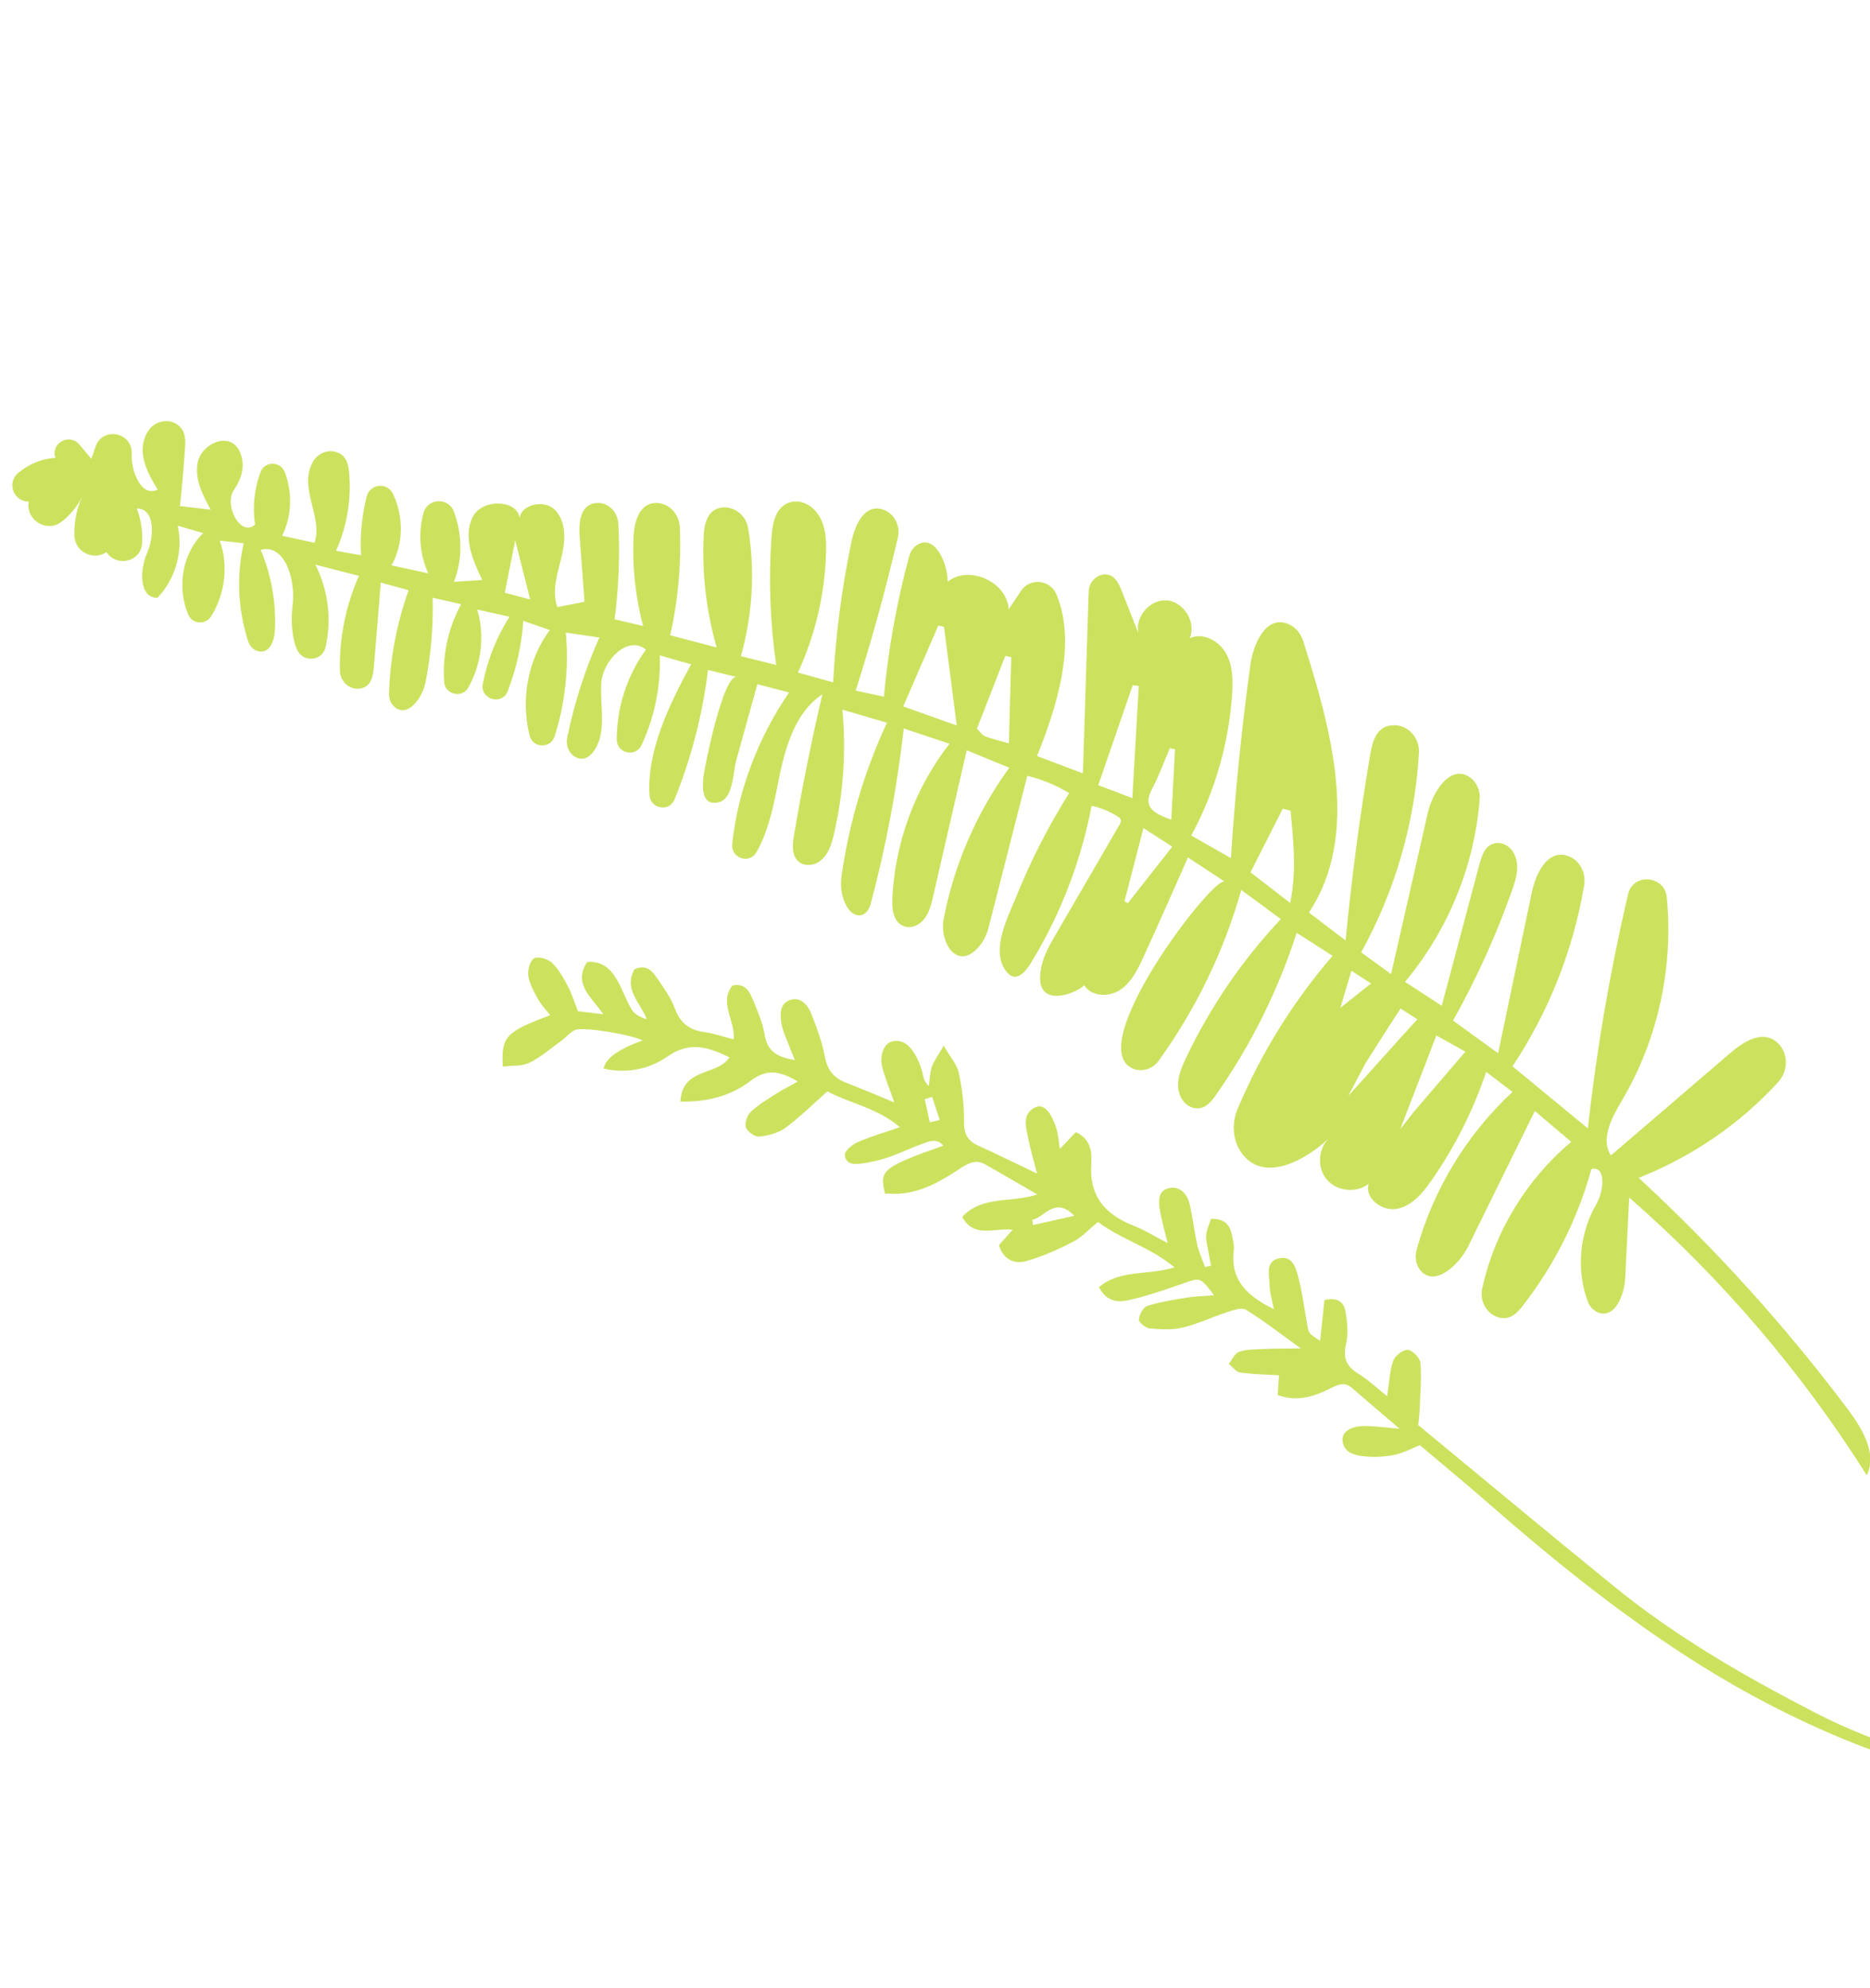
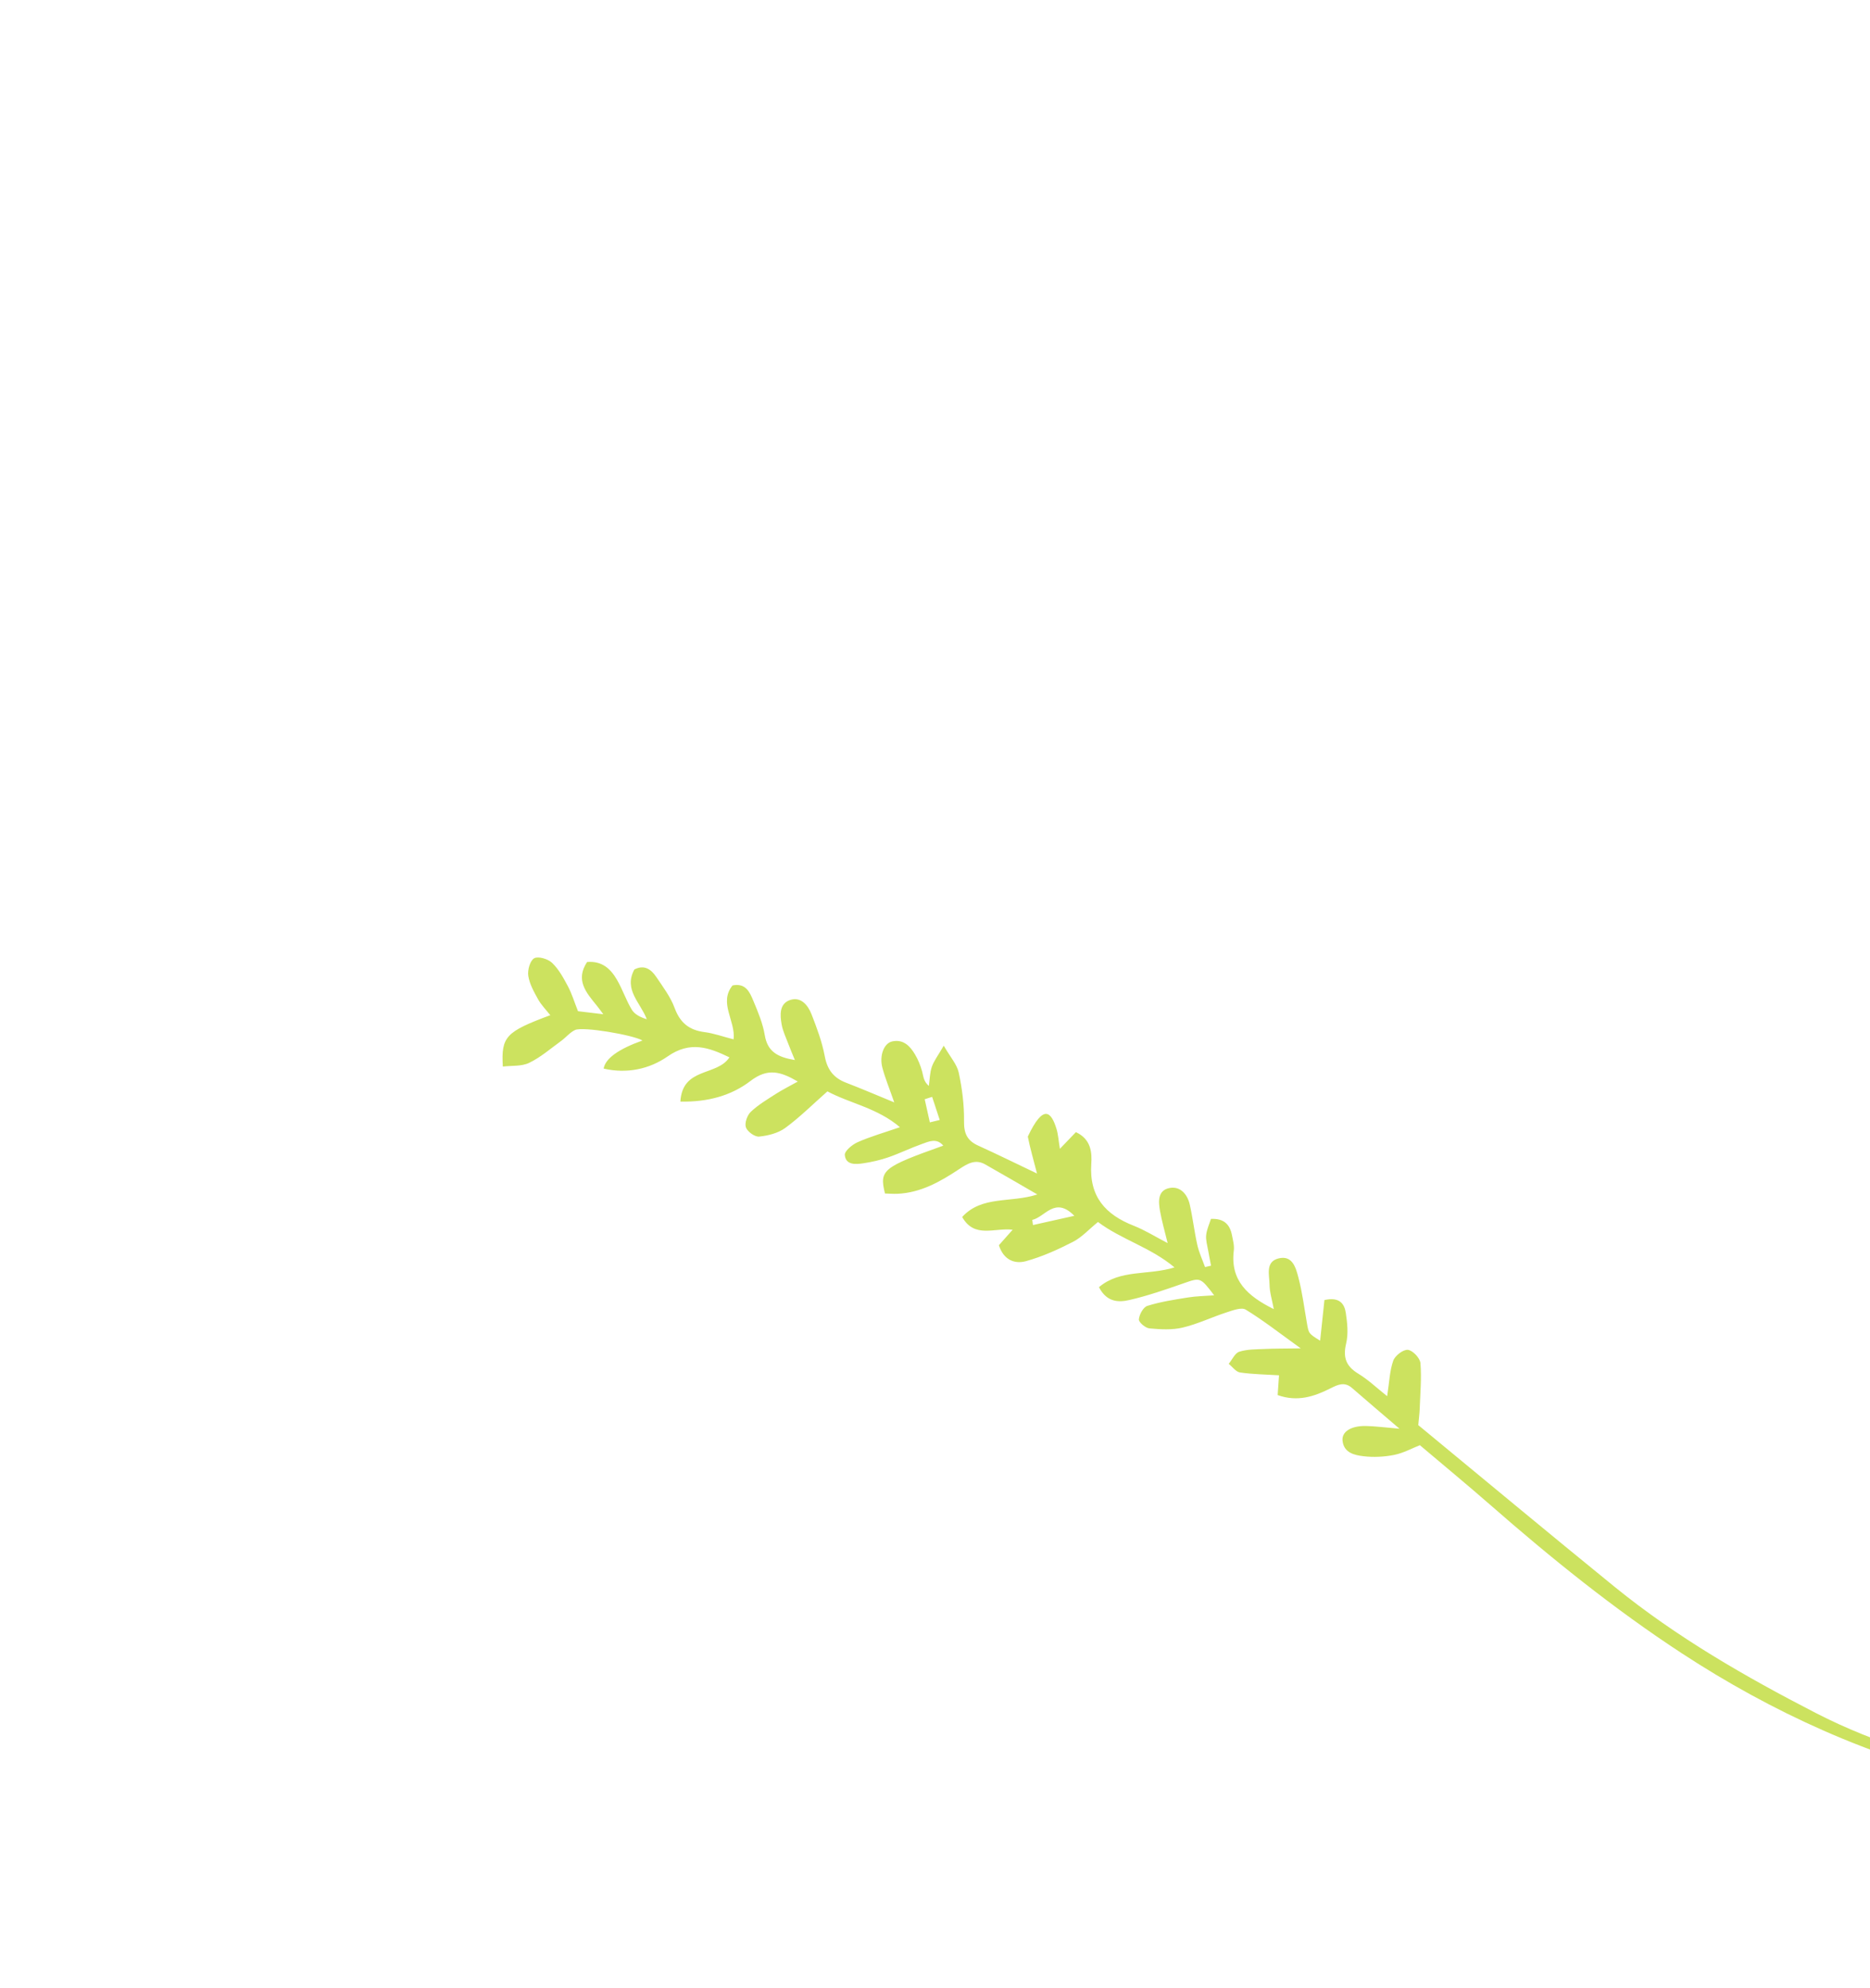
<svg xmlns="http://www.w3.org/2000/svg" width="111" height="118" viewBox="0 0 111 118" fill="none">
-   <path d="M87.845 51.197C87.84 51.22 87.836 51.24 87.827 51.26C87.077 54.075 86.33 56.892 85.58 59.707L83.401 58.286C85.946 55.245 87.523 51.406 87.832 47.445C87.878 46.898 87.615 46.342 87.137 46.073C86.023 45.451 85.025 47.044 84.746 48.28C84.022 51.463 83.298 54.646 82.572 57.826L80.797 56.533C82.803 52.914 83.985 48.842 84.226 44.704C84.28 43.797 83.576 43.005 82.665 43.052C81.702 43.104 81.465 44.017 81.332 44.797C80.713 48.456 80.228 52.134 79.871 55.829L77.696 54.171C80.772 49.546 79.017 43.302 77.356 38.055C77.216 37.614 76.91 37.23 76.483 37.047C75.163 36.488 74.399 38.184 74.221 39.463C73.696 43.271 73.309 47.102 73.065 50.941L70.713 49.599C72.101 47.036 72.93 44.175 73.133 41.265C73.194 40.416 73.188 39.519 72.77 38.775C72.353 38.03 71.392 37.525 70.62 37.883C71.018 36.955 70.289 35.738 69.277 35.644C68.268 35.552 67.343 36.624 67.58 37.607C67.246 36.761 66.914 35.911 66.58 35.065C66.398 34.606 66.148 34.08 65.576 34.101C65.039 34.123 64.633 34.598 64.62 35.132L64.278 45.91L61.556 44.879C62.791 41.832 63.911 38.097 62.7 35.268C62.328 34.397 61.132 34.291 60.609 35.072L59.872 36.172C59.79 34.548 57.526 33.52 56.254 34.528C56.245 33.359 55.457 31.687 54.432 32.353C54.193 32.509 54.037 32.764 53.962 33.039C53.227 35.762 52.723 38.549 52.465 41.357L50.794 40.997C51.748 38.003 52.58 34.971 53.296 31.912C53.467 31.183 53.047 30.401 52.319 30.22C51.297 29.968 50.751 31.16 50.552 32.111C49.97 34.874 49.603 37.684 49.453 40.504L47.364 39.927C48.392 37.705 48.964 35.269 49.032 32.817C49.059 31.911 48.996 30.942 48.332 30.255C47.957 29.867 47.398 29.666 46.886 29.823C46.028 30.086 45.85 31.059 45.793 31.888C45.617 34.417 45.711 36.964 46.073 39.476L43.976 38.952C44.674 36.494 44.828 33.881 44.409 31.354C44.281 30.57 43.527 29.985 42.749 30.145C41.972 30.304 41.8 31.13 41.768 31.824C41.663 34.048 41.926 36.291 42.539 38.436L39.783 37.713C40.255 35.612 40.448 33.445 40.353 31.288C40.319 30.538 39.742 29.881 38.992 29.858C37.95 29.825 37.647 30.965 37.605 31.875C37.527 33.65 37.717 35.438 38.173 37.162L36.482 36.763C36.725 34.891 36.801 32.995 36.706 31.108C36.665 30.313 35.999 29.71 35.225 29.885C34.451 30.06 34.346 31.045 34.404 31.806L34.695 35.724L33.079 36.039C32.733 35.052 33.106 34.018 33.343 33.021C33.565 32.081 33.621 30.963 32.942 30.271C32.265 29.576 30.712 29.994 30.854 30.952C30.937 29.647 28.643 29.524 28.058 30.692C27.474 31.86 28.049 33.252 28.624 34.432L26.946 34.538C27.466 33.213 27.444 31.698 26.941 30.366C26.619 29.509 25.375 29.567 25.137 30.448C24.817 31.627 24.902 32.921 25.425 34.035L23.236 33.563C23.971 32.279 23.961 30.634 23.321 29.306C22.984 28.604 21.956 28.722 21.765 29.474C21.478 30.611 21.361 31.788 21.431 32.961L19.946 32.699C20.593 31.261 20.865 29.656 20.726 28.079C20.683 27.585 20.584 27.054 19.994 26.846C19.439 26.653 18.824 26.935 18.55 27.455C17.719 29.04 19.193 30.703 18.666 32.223L16.747 31.805C17.325 30.647 17.363 29.246 16.911 28.035C16.664 27.373 15.712 27.358 15.466 28.016C15.098 29.009 14.978 30.094 15.136 31.142C14.311 31.915 13.254 30.002 13.893 29.074C14.261 28.539 14.495 27.908 14.374 27.271C14.023 25.406 12.01 26.206 11.742 27.423C11.527 28.399 12.023 29.376 12.505 30.256L10.681 30.041C10.803 28.912 10.904 27.779 10.981 26.643C11.018 26.116 11.037 25.538 10.494 25.182C9.904 24.802 9.116 25.039 8.762 25.636C8.068 26.8 8.728 28.02 9.354 29.064C8.398 29.548 7.767 27.986 7.815 26.916C7.864 25.655 6.088 25.312 5.677 26.503L5.423 27.235L4.712 26.39C4.13 25.694 3.014 26.293 3.282 27.159L3.29 27.181C2.476 27.224 1.693 27.558 1.071 28.084C0.39 28.661 0.803 29.78 1.702 29.779C1.514 30.865 2.767 31.652 3.641 30.983C4.165 30.58 4.599 30.061 4.881 29.465C4.549 30.193 4.394 30.994 4.414 31.793C4.441 32.756 5.526 33.31 6.322 32.776C6.925 33.698 8.376 33.348 8.436 32.25C8.476 31.552 8.372 30.841 8.121 30.186C9.211 30.18 9.164 31.85 8.725 32.841C8.287 33.832 8.252 35.505 9.345 35.488C10.418 34.379 10.884 32.717 10.549 31.208L12.062 31.648C10.803 32.864 10.491 34.896 11.179 36.495C11.423 37.065 12.217 37.103 12.541 36.58C13.358 35.26 13.574 33.562 13.044 32.091L14.466 32.25C14.027 34.169 14.12 36.205 14.734 38.084C14.832 38.388 15.089 38.634 15.407 38.675C16.037 38.758 16.282 38.019 16.314 37.444C16.403 35.81 16.116 34.151 15.475 32.64C16.933 32.263 17.558 34.452 17.367 35.944C17.264 36.762 17.306 37.783 17.612 38.527C17.957 39.363 19.139 39.278 19.333 38.395C19.69 36.77 19.483 35.015 18.723 33.521L21.306 34.185C20.523 35.944 20.133 37.877 20.175 39.805C20.188 40.462 20.75 40.984 21.399 40.871C22.049 40.758 22.148 40.12 22.194 39.577C22.331 37.912 22.466 36.249 22.604 34.584L24.255 35.038C23.553 36.996 23.158 39.068 23.091 41.151C23.083 41.447 23.182 41.751 23.404 41.953C24.181 42.654 25.076 41.447 25.261 40.497C25.584 38.849 25.727 37.166 25.682 35.485L27.375 35.867C26.602 37.264 26.256 38.888 26.364 40.485C26.413 41.232 27.43 41.471 27.797 40.82C28.576 39.427 28.795 37.717 28.324 36.183L30.244 36.615C29.468 37.823 28.934 39.183 28.659 40.591C28.48 41.519 29.798 41.908 30.139 41.027C30.652 39.693 30.969 38.282 31.063 36.855L32.635 37.404C31.319 39.165 30.903 41.539 31.438 43.673C31.625 44.42 32.688 44.45 32.923 43.713C33.549 41.733 33.779 39.626 33.584 37.555L35.578 37.844C34.725 39.753 34.081 41.753 33.665 43.802C33.575 44.246 33.76 44.72 34.158 44.942C34.647 45.209 35.05 44.896 35.288 44.535C36.039 43.399 35.593 41.89 35.694 40.53C35.795 39.169 37.303 37.679 38.342 38.568C37.216 40.096 36.615 41.995 36.608 43.895C36.604 44.732 37.732 44.985 38.084 44.227C38.854 42.571 39.232 40.732 39.161 38.906L41.024 39.439C39.714 41.834 38.385 44.599 38.554 47.208C38.608 48.024 39.734 48.218 40.04 47.461C41.035 45 41.706 42.41 42.026 39.77L43.741 40.194C42.928 39.993 41.792 45.613 41.743 46.221C41.692 46.855 41.686 47.867 42.665 47.625C43.533 47.408 43.506 45.859 43.7 45.15C44.117 43.639 44.538 42.13 44.955 40.619L46.839 41.107C45.031 43.74 43.798 46.901 43.461 50.115C43.374 50.942 44.477 51.317 44.897 50.598C45.553 49.464 45.875 48.059 46.13 46.75C46.533 44.68 47.06 42.391 48.813 41.219C48.162 43.999 47.599 46.802 47.125 49.618C47.031 50.179 46.974 50.848 47.47 51.195C47.818 51.437 48.288 51.381 48.634 51.143C49.17 50.77 49.358 50.127 49.501 49.518C50.062 47.105 50.232 44.6 50.004 42.13L52.646 42.904C51.315 45.774 50.405 48.837 49.955 51.969C49.887 52.449 49.916 52.943 50.076 53.402C50.51 54.641 51.439 54.579 51.679 53.673C52.592 50.253 53.249 46.766 53.645 43.247L56.359 44.151C54.32 46.769 53.117 50.029 52.966 53.35C52.938 54.002 53.034 54.801 53.709 55.002C54.013 55.092 54.346 55.005 54.594 54.814C55.107 54.422 55.253 53.801 55.389 53.21C56.054 50.318 56.718 47.429 57.383 44.538L59.907 45.577C57.973 48.24 56.63 51.329 56.011 54.566C55.752 55.922 56.829 57.741 58.143 56.156C58.409 55.835 58.582 55.449 58.686 55.046L60.979 46.056C61.852 46.269 62.696 46.615 63.464 47.08C62.224 49.049 61.163 51.135 60.294 53.296C59.815 54.488 58.782 56.427 59.722 57.656C60.325 58.44 60.906 57.643 61.236 57.097C62.964 54.256 64.173 51.103 64.796 47.834C65.339 47.949 65.862 48.163 66.331 48.461C66.416 48.516 66.507 48.583 66.532 48.684C66.55 48.78 66.503 48.873 66.453 48.957C65.192 51.131 63.928 53.303 62.667 55.477C62.332 56.051 61.994 56.636 61.84 57.283C61.181 60.054 63.877 59.002 64.36 58.489C64.779 59.176 65.838 59.203 66.502 58.757C67.167 58.308 67.538 57.548 67.869 56.82C68.77 54.858 69.642 52.877 70.516 50.902L72.699 52.338C72.063 51.918 64.122 62.242 67.29 63.453C67.828 63.659 68.44 63.437 68.775 62.974C70.985 59.912 72.653 56.465 73.681 52.831L76.027 54.563C73.734 56.998 71.824 59.797 70.391 62.818C70.068 63.498 69.763 64.247 70.029 64.991C70.182 65.419 70.555 65.762 71.008 65.793C71.561 65.83 71.886 65.409 72.168 65.014C74.241 62.068 75.865 58.806 76.968 55.375L79.098 56.742C76.762 59.451 74.853 62.525 73.464 65.825C73.08 66.731 73.164 67.798 73.79 68.566C75.103 70.173 77.453 68.907 78.88 67.577C78.22 68.204 78.172 69.358 78.775 70.045C79.377 70.731 80.53 70.841 81.244 70.276C80.976 71.134 82.054 71.936 82.938 71.757C83.82 71.581 84.454 70.822 84.967 70.083C86.35 68.1 87.448 65.922 88.218 63.631L89.778 64.82C87.063 67.343 85.067 70.627 84.085 74.203C83.969 74.617 84.04 75.075 84.311 75.41C85.139 76.424 86.589 75.127 87.15 73.989C88.469 71.31 89.788 68.632 91.106 65.954L93.267 67.784C90.616 70.006 88.721 73.107 87.981 76.488C87.823 77.203 88.207 77.966 88.909 78.193C89.612 78.42 90.053 77.951 90.404 77.498C92.268 75.096 93.657 72.33 94.465 69.397C95.35 69.196 95.209 70.708 94.752 71.492C93.754 73.21 93.551 75.379 94.243 77.255C94.348 77.536 94.556 77.781 94.831 77.902C95.831 78.334 96.42 76.903 96.47 75.87C96.547 74.276 96.629 72.682 96.706 71.089C102.174 75.868 106.941 81.442 110.81 87.582C111.428 86.307 110.561 84.833 109.708 83.691C105.992 78.738 101.822 74.122 97.272 69.922C100.419 68.682 103.277 66.727 105.554 64.233C106.195 63.532 106.164 62.389 105.399 61.81C104.551 61.164 103.469 61.856 102.705 62.513C100.342 64.539 97.979 66.565 95.619 68.593C94.987 67.585 95.69 66.316 96.294 65.299C98.414 61.704 99.342 57.423 98.938 53.259C98.812 51.974 96.953 51.808 96.644 53.061C96.638 53.07 96.64 53.081 96.637 53.092C95.566 57.671 94.768 62.311 94.252 66.986L89.781 63.3C91.93 60.069 93.389 56.385 94.034 52.556C94.158 51.81 93.764 51.036 93.038 50.803C91.837 50.414 91.156 51.87 90.919 53.005C90.256 56.177 89.59 59.353 88.924 62.524L86.252 60.585C87.631 58.123 88.803 55.541 89.746 52.877C90.002 52.155 90.246 51.362 89.853 50.642C89.631 50.232 89.177 49.966 88.724 50.064C88.174 50.184 87.983 50.713 87.85 51.204L87.845 51.197ZM53.617 41.932C54.367 40.205 55.033 38.668 55.697 37.135C55.811 37.159 55.922 37.187 56.033 37.21C56.273 39.052 56.511 40.898 56.791 43.067C55.53 42.617 54.64 42.3 53.612 41.934L53.617 41.932ZM76.148 48.008C76.301 48.048 76.453 48.089 76.608 48.127C76.754 49.859 76.987 51.595 76.584 53.603C75.671 52.899 75.017 52.396 74.228 51.784C74.895 50.466 75.52 49.236 76.145 48.005L76.148 48.008ZM67.241 40.678C67.361 40.694 67.475 40.71 67.595 40.725C67.472 42.875 67.35 45.029 67.213 47.379C66.392 47.066 65.825 46.85 65.19 46.609C65.914 44.519 66.574 42.597 67.238 40.676L67.241 40.678ZM59.883 44.127C59.253 43.947 58.838 43.856 58.451 43.7C58.282 43.631 58.164 43.426 57.99 43.252C58.558 41.798 59.117 40.365 59.676 38.932C59.793 38.959 59.908 38.988 60.025 39.015C59.979 40.629 59.934 42.242 59.884 44.133L59.883 44.127ZM83.904 66.026L83.122 67.022C83.652 65.62 84.66 63.056 85.259 61.471C85.928 61.841 86.378 62.092 86.983 62.429C85.877 63.718 84.892 64.871 83.906 66.023L83.904 66.026ZM69.583 50.263C68.61 51.5 67.779 52.558 66.947 53.618C66.882 53.581 66.811 53.544 66.746 53.507C67.109 52.115 67.468 50.722 67.874 49.159L69.583 50.263ZM69.525 48.658C68.361 48.253 67.846 47.845 68.385 46.83C68.796 46.056 69.093 45.222 69.442 44.413C69.544 44.435 69.644 44.459 69.744 44.484C69.677 45.799 69.605 47.116 69.525 48.658ZM80.038 65.044C80.038 65.044 81.047 63.129 81.061 63.107C81.73 62.043 82.414 60.984 83.135 59.868L84.131 60.512C83.164 61.552 80.925 64.085 80.038 65.044ZM30.582 32.078C30.933 33.472 31.181 34.458 31.471 35.587C30.937 35.446 30.496 35.325 29.964 35.186C30.161 34.203 30.334 33.334 30.582 32.078ZM81.385 58.383C80.753 58.885 80.314 59.232 79.564 59.826C79.842 58.883 80.01 58.325 80.218 57.629L81.385 58.383Z" fill="#CCE25F" />
-   <path d="M40.386 65.4C40.503 63.33 42.56 63.904 43.297 62.768C42.074 62.176 40.962 61.782 39.629 62.714C38.541 63.471 37.21 63.752 35.831 63.436C35.934 62.837 36.702 62.281 38.136 61.768C37.582 61.439 34.593 60.928 34.133 61.145C33.821 61.294 33.585 61.595 33.297 61.803C32.679 62.252 32.09 62.767 31.412 63.094C30.964 63.313 30.379 63.251 29.847 63.315C29.744 61.533 30.022 61.251 32.664 60.266C32.409 59.94 32.128 59.659 31.942 59.326C31.698 58.885 31.431 58.414 31.358 57.929C31.306 57.589 31.462 57.023 31.709 56.886C31.95 56.753 32.526 56.924 32.77 57.158C33.165 57.535 33.446 58.053 33.709 58.546C33.947 58.993 34.093 59.486 34.309 60.029C34.686 60.074 35.074 60.121 35.811 60.209C35.594 59.919 35.508 59.798 35.415 59.686C34.802 58.929 34.135 58.184 34.849 57.109C35.745 57.032 36.251 57.525 36.619 58.159C36.953 58.73 37.163 59.375 37.503 59.94C37.671 60.217 38.012 60.389 38.393 60.507C38.016 59.511 37.006 58.755 37.653 57.554C38.235 57.249 38.646 57.536 38.953 57.992C39.351 58.584 39.8 59.175 40.044 59.836C40.369 60.718 40.91 61.154 41.819 61.27C42.373 61.342 42.91 61.538 43.545 61.7C43.673 60.602 42.648 59.539 43.48 58.501C44.26 58.336 44.505 58.898 44.717 59.411C44.993 60.072 45.278 60.748 45.395 61.447C45.557 62.427 46.148 62.756 47.182 62.929C47.011 62.511 46.9 62.248 46.798 61.979C46.656 61.596 46.469 61.219 46.398 60.821C46.297 60.261 46.251 59.584 46.897 59.365C47.536 59.149 47.959 59.668 48.171 60.212C48.486 61.02 48.797 61.85 48.955 62.697C49.104 63.496 49.477 63.987 50.215 64.271C51.102 64.613 51.977 64.987 53.081 65.442C52.791 64.608 52.544 64.01 52.378 63.391C52.187 62.67 52.464 61.932 52.958 61.823C53.612 61.677 54.02 62.093 54.316 62.599C54.496 62.904 54.635 63.244 54.73 63.584C54.813 63.874 54.808 64.19 55.135 64.465C55.189 64.087 55.19 63.688 55.311 63.334C55.432 62.979 55.677 62.668 56.019 62.075C56.41 62.757 56.803 63.185 56.909 63.674C57.11 64.614 57.236 65.592 57.223 66.554C57.212 67.276 57.405 67.709 58.055 68.004C59.171 68.509 60.269 69.053 61.555 69.665C61.354 68.871 61.147 68.178 61.009 67.472C60.886 66.831 60.669 66.102 61.472 65.726C61.936 65.507 62.401 65.999 62.711 67.014C62.814 67.35 62.832 67.71 62.914 68.197C63.325 67.769 63.6 67.481 63.863 67.208C64.775 67.63 64.822 68.434 64.776 69.099C64.649 71.036 65.615 72.105 67.3 72.766C67.952 73.021 68.553 73.402 69.309 73.795C69.127 73.052 68.963 72.483 68.859 71.902C68.754 71.331 68.71 70.657 69.428 70.524C70.054 70.405 70.478 70.889 70.619 71.493C70.801 72.289 70.892 73.107 71.07 73.904C71.171 74.353 71.373 74.782 71.529 75.219C71.647 75.192 71.767 75.162 71.885 75.134C71.828 74.831 71.765 74.531 71.713 74.229C71.662 73.927 71.565 73.617 71.596 73.322C71.63 72.988 71.782 72.667 71.88 72.358C72.668 72.323 73.008 72.705 73.128 73.329C73.187 73.63 73.274 73.946 73.236 74.243C73.019 76.014 74.053 76.943 75.61 77.715C75.508 77.166 75.363 76.714 75.358 76.262C75.351 75.688 75.09 74.896 75.906 74.701C76.726 74.505 76.924 75.276 77.072 75.842C77.306 76.73 77.419 77.65 77.578 78.556C77.684 79.166 77.68 79.167 78.361 79.588C78.447 78.779 78.534 77.947 78.616 77.176C79.512 76.972 79.805 77.404 79.884 77.936C79.974 78.533 80.042 79.177 79.905 79.752C79.706 80.585 79.896 81.104 80.626 81.547C81.217 81.907 81.728 82.397 82.339 82.883C82.468 82.059 82.487 81.382 82.7 80.777C82.805 80.478 83.289 80.106 83.568 80.132C83.85 80.158 84.288 80.618 84.315 80.916C84.389 81.823 84.302 82.746 84.27 83.66C84.261 83.912 84.225 84.167 84.186 84.6C88.029 87.77 91.914 91.007 95.84 94.2C99.513 97.186 103.596 99.533 107.789 101.694C111.364 103.535 115.198 104.624 119.099 105.503C122.636 106.3 126.195 106.961 129.849 107.341C129.36 107.387 128.869 107.476 128.38 107.475C124.612 107.472 120.966 106.631 117.324 105.78C111.024 104.302 105.218 101.672 99.823 98.142C95.795 95.507 92.056 92.484 88.435 89.315C87.13 88.174 85.791 87.069 84.282 85.792C83.813 85.977 83.303 86.259 82.759 86.369C82.168 86.486 81.532 86.519 80.935 86.447C80.396 86.383 79.768 86.247 79.691 85.527C79.634 84.993 80.191 84.639 81.067 84.652C81.62 84.661 82.167 84.738 83.071 84.814C81.96 83.863 81.099 83.131 80.245 82.389C79.805 82.008 79.401 82.203 78.974 82.418C78.003 82.907 77.008 83.235 75.84 82.817C75.87 82.389 75.894 82.015 75.92 81.643C75.13 81.593 74.36 81.585 73.606 81.475C73.363 81.44 73.157 81.141 72.934 80.963C73.141 80.714 73.302 80.327 73.561 80.244C74.035 80.093 74.566 80.102 75.075 80.08C75.658 80.051 76.24 80.058 77.208 80.044C75.921 79.118 74.97 78.371 73.946 77.746C73.692 77.59 73.176 77.787 72.809 77.907C71.932 78.191 71.093 78.599 70.203 78.81C69.573 78.961 68.882 78.918 68.226 78.858C67.988 78.836 67.588 78.493 67.601 78.324C67.626 78.035 67.864 77.596 68.105 77.522C68.881 77.278 69.696 77.154 70.506 77.024C71.001 76.944 71.506 76.938 72.07 76.895C71.242 75.807 71.252 75.834 70.242 76.187C69.184 76.555 68.121 76.926 67.032 77.175C66.41 77.318 65.698 77.318 65.233 76.411C66.499 75.339 68.142 75.724 69.717 75.239C68.29 74.04 66.582 73.596 65.174 72.542C64.637 72.978 64.214 73.453 63.687 73.722C62.796 74.181 61.864 74.6 60.9 74.868C60.233 75.052 59.572 74.801 59.293 73.921C59.524 73.661 59.777 73.373 60.109 73.001C59.032 72.871 57.841 73.538 57.113 72.244C58.288 70.961 59.981 71.425 61.575 70.907C60.451 70.258 59.467 69.681 58.474 69.12C57.887 68.79 57.423 69.083 56.929 69.408C55.815 70.147 54.654 70.809 53.264 70.868C53.013 70.878 52.762 70.857 52.53 70.85C52.19 69.454 52.39 69.294 55.992 68.009C55.593 67.537 55.139 67.764 54.726 67.91C54.052 68.15 53.406 68.468 52.729 68.703C52.249 68.869 51.743 68.983 51.241 69.058C50.786 69.127 50.204 69.169 50.146 68.566C50.123 68.332 50.586 67.949 50.904 67.807C51.65 67.475 52.442 67.251 53.417 66.915C52.078 65.768 50.456 65.507 49.114 64.788C48.228 65.572 47.466 66.334 46.607 66.962C46.185 67.27 45.59 67.419 45.058 67.472C44.802 67.497 44.361 67.177 44.275 66.923C44.189 66.669 44.352 66.206 44.565 66.003C45.004 65.585 45.544 65.267 46.058 64.935C46.441 64.691 46.849 64.487 47.357 64.204C46.331 63.609 45.572 63.384 44.542 64.174C43.424 65.032 42.019 65.432 40.38 65.394L40.386 65.4ZM61.273 72.418C61.289 72.52 61.302 72.621 61.317 72.723C62.09 72.549 62.861 72.378 63.771 72.175C62.613 70.998 62.041 72.248 61.273 72.418ZM55.19 66.629C55.388 66.582 55.583 66.534 55.781 66.486C55.63 66.028 55.478 65.572 55.33 65.114C55.182 65.162 55.034 65.209 54.889 65.256C54.99 65.714 55.091 66.172 55.194 66.628L55.19 66.629Z" fill="#CCE25F" />
+   <path d="M40.386 65.4C40.503 63.33 42.56 63.904 43.297 62.768C42.074 62.176 40.962 61.782 39.629 62.714C38.541 63.471 37.21 63.752 35.831 63.436C35.934 62.837 36.702 62.281 38.136 61.768C37.582 61.439 34.593 60.928 34.133 61.145C33.821 61.294 33.585 61.595 33.297 61.803C32.679 62.252 32.09 62.767 31.412 63.094C30.964 63.313 30.379 63.251 29.847 63.315C29.744 61.533 30.022 61.251 32.664 60.266C32.409 59.94 32.128 59.659 31.942 59.326C31.698 58.885 31.431 58.414 31.358 57.929C31.306 57.589 31.462 57.023 31.709 56.886C31.95 56.753 32.526 56.924 32.77 57.158C33.165 57.535 33.446 58.053 33.709 58.546C33.947 58.993 34.093 59.486 34.309 60.029C34.686 60.074 35.074 60.121 35.811 60.209C35.594 59.919 35.508 59.798 35.415 59.686C34.802 58.929 34.135 58.184 34.849 57.109C35.745 57.032 36.251 57.525 36.619 58.159C36.953 58.73 37.163 59.375 37.503 59.94C37.671 60.217 38.012 60.389 38.393 60.507C38.016 59.511 37.006 58.755 37.653 57.554C38.235 57.249 38.646 57.536 38.953 57.992C39.351 58.584 39.8 59.175 40.044 59.836C40.369 60.718 40.91 61.154 41.819 61.27C42.373 61.342 42.91 61.538 43.545 61.7C43.673 60.602 42.648 59.539 43.48 58.501C44.26 58.336 44.505 58.898 44.717 59.411C44.993 60.072 45.278 60.748 45.395 61.447C45.557 62.427 46.148 62.756 47.182 62.929C47.011 62.511 46.9 62.248 46.798 61.979C46.656 61.596 46.469 61.219 46.398 60.821C46.297 60.261 46.251 59.584 46.897 59.365C47.536 59.149 47.959 59.668 48.171 60.212C48.486 61.02 48.797 61.85 48.955 62.697C49.104 63.496 49.477 63.987 50.215 64.271C51.102 64.613 51.977 64.987 53.081 65.442C52.791 64.608 52.544 64.01 52.378 63.391C52.187 62.67 52.464 61.932 52.958 61.823C53.612 61.677 54.02 62.093 54.316 62.599C54.496 62.904 54.635 63.244 54.73 63.584C54.813 63.874 54.808 64.19 55.135 64.465C55.189 64.087 55.19 63.688 55.311 63.334C55.432 62.979 55.677 62.668 56.019 62.075C56.41 62.757 56.803 63.185 56.909 63.674C57.11 64.614 57.236 65.592 57.223 66.554C57.212 67.276 57.405 67.709 58.055 68.004C59.171 68.509 60.269 69.053 61.555 69.665C61.354 68.871 61.147 68.178 61.009 67.472C61.936 65.507 62.401 65.999 62.711 67.014C62.814 67.35 62.832 67.71 62.914 68.197C63.325 67.769 63.6 67.481 63.863 67.208C64.775 67.63 64.822 68.434 64.776 69.099C64.649 71.036 65.615 72.105 67.3 72.766C67.952 73.021 68.553 73.402 69.309 73.795C69.127 73.052 68.963 72.483 68.859 71.902C68.754 71.331 68.71 70.657 69.428 70.524C70.054 70.405 70.478 70.889 70.619 71.493C70.801 72.289 70.892 73.107 71.07 73.904C71.171 74.353 71.373 74.782 71.529 75.219C71.647 75.192 71.767 75.162 71.885 75.134C71.828 74.831 71.765 74.531 71.713 74.229C71.662 73.927 71.565 73.617 71.596 73.322C71.63 72.988 71.782 72.667 71.88 72.358C72.668 72.323 73.008 72.705 73.128 73.329C73.187 73.63 73.274 73.946 73.236 74.243C73.019 76.014 74.053 76.943 75.61 77.715C75.508 77.166 75.363 76.714 75.358 76.262C75.351 75.688 75.09 74.896 75.906 74.701C76.726 74.505 76.924 75.276 77.072 75.842C77.306 76.73 77.419 77.65 77.578 78.556C77.684 79.166 77.68 79.167 78.361 79.588C78.447 78.779 78.534 77.947 78.616 77.176C79.512 76.972 79.805 77.404 79.884 77.936C79.974 78.533 80.042 79.177 79.905 79.752C79.706 80.585 79.896 81.104 80.626 81.547C81.217 81.907 81.728 82.397 82.339 82.883C82.468 82.059 82.487 81.382 82.7 80.777C82.805 80.478 83.289 80.106 83.568 80.132C83.85 80.158 84.288 80.618 84.315 80.916C84.389 81.823 84.302 82.746 84.27 83.66C84.261 83.912 84.225 84.167 84.186 84.6C88.029 87.77 91.914 91.007 95.84 94.2C99.513 97.186 103.596 99.533 107.789 101.694C111.364 103.535 115.198 104.624 119.099 105.503C122.636 106.3 126.195 106.961 129.849 107.341C129.36 107.387 128.869 107.476 128.38 107.475C124.612 107.472 120.966 106.631 117.324 105.78C111.024 104.302 105.218 101.672 99.823 98.142C95.795 95.507 92.056 92.484 88.435 89.315C87.13 88.174 85.791 87.069 84.282 85.792C83.813 85.977 83.303 86.259 82.759 86.369C82.168 86.486 81.532 86.519 80.935 86.447C80.396 86.383 79.768 86.247 79.691 85.527C79.634 84.993 80.191 84.639 81.067 84.652C81.62 84.661 82.167 84.738 83.071 84.814C81.96 83.863 81.099 83.131 80.245 82.389C79.805 82.008 79.401 82.203 78.974 82.418C78.003 82.907 77.008 83.235 75.84 82.817C75.87 82.389 75.894 82.015 75.92 81.643C75.13 81.593 74.36 81.585 73.606 81.475C73.363 81.44 73.157 81.141 72.934 80.963C73.141 80.714 73.302 80.327 73.561 80.244C74.035 80.093 74.566 80.102 75.075 80.08C75.658 80.051 76.24 80.058 77.208 80.044C75.921 79.118 74.97 78.371 73.946 77.746C73.692 77.59 73.176 77.787 72.809 77.907C71.932 78.191 71.093 78.599 70.203 78.81C69.573 78.961 68.882 78.918 68.226 78.858C67.988 78.836 67.588 78.493 67.601 78.324C67.626 78.035 67.864 77.596 68.105 77.522C68.881 77.278 69.696 77.154 70.506 77.024C71.001 76.944 71.506 76.938 72.07 76.895C71.242 75.807 71.252 75.834 70.242 76.187C69.184 76.555 68.121 76.926 67.032 77.175C66.41 77.318 65.698 77.318 65.233 76.411C66.499 75.339 68.142 75.724 69.717 75.239C68.29 74.04 66.582 73.596 65.174 72.542C64.637 72.978 64.214 73.453 63.687 73.722C62.796 74.181 61.864 74.6 60.9 74.868C60.233 75.052 59.572 74.801 59.293 73.921C59.524 73.661 59.777 73.373 60.109 73.001C59.032 72.871 57.841 73.538 57.113 72.244C58.288 70.961 59.981 71.425 61.575 70.907C60.451 70.258 59.467 69.681 58.474 69.12C57.887 68.79 57.423 69.083 56.929 69.408C55.815 70.147 54.654 70.809 53.264 70.868C53.013 70.878 52.762 70.857 52.53 70.85C52.19 69.454 52.39 69.294 55.992 68.009C55.593 67.537 55.139 67.764 54.726 67.91C54.052 68.15 53.406 68.468 52.729 68.703C52.249 68.869 51.743 68.983 51.241 69.058C50.786 69.127 50.204 69.169 50.146 68.566C50.123 68.332 50.586 67.949 50.904 67.807C51.65 67.475 52.442 67.251 53.417 66.915C52.078 65.768 50.456 65.507 49.114 64.788C48.228 65.572 47.466 66.334 46.607 66.962C46.185 67.27 45.59 67.419 45.058 67.472C44.802 67.497 44.361 67.177 44.275 66.923C44.189 66.669 44.352 66.206 44.565 66.003C45.004 65.585 45.544 65.267 46.058 64.935C46.441 64.691 46.849 64.487 47.357 64.204C46.331 63.609 45.572 63.384 44.542 64.174C43.424 65.032 42.019 65.432 40.38 65.394L40.386 65.4ZM61.273 72.418C61.289 72.52 61.302 72.621 61.317 72.723C62.09 72.549 62.861 72.378 63.771 72.175C62.613 70.998 62.041 72.248 61.273 72.418ZM55.19 66.629C55.388 66.582 55.583 66.534 55.781 66.486C55.63 66.028 55.478 65.572 55.33 65.114C55.182 65.162 55.034 65.209 54.889 65.256C54.99 65.714 55.091 66.172 55.194 66.628L55.19 66.629Z" fill="#CCE25F" />
</svg>